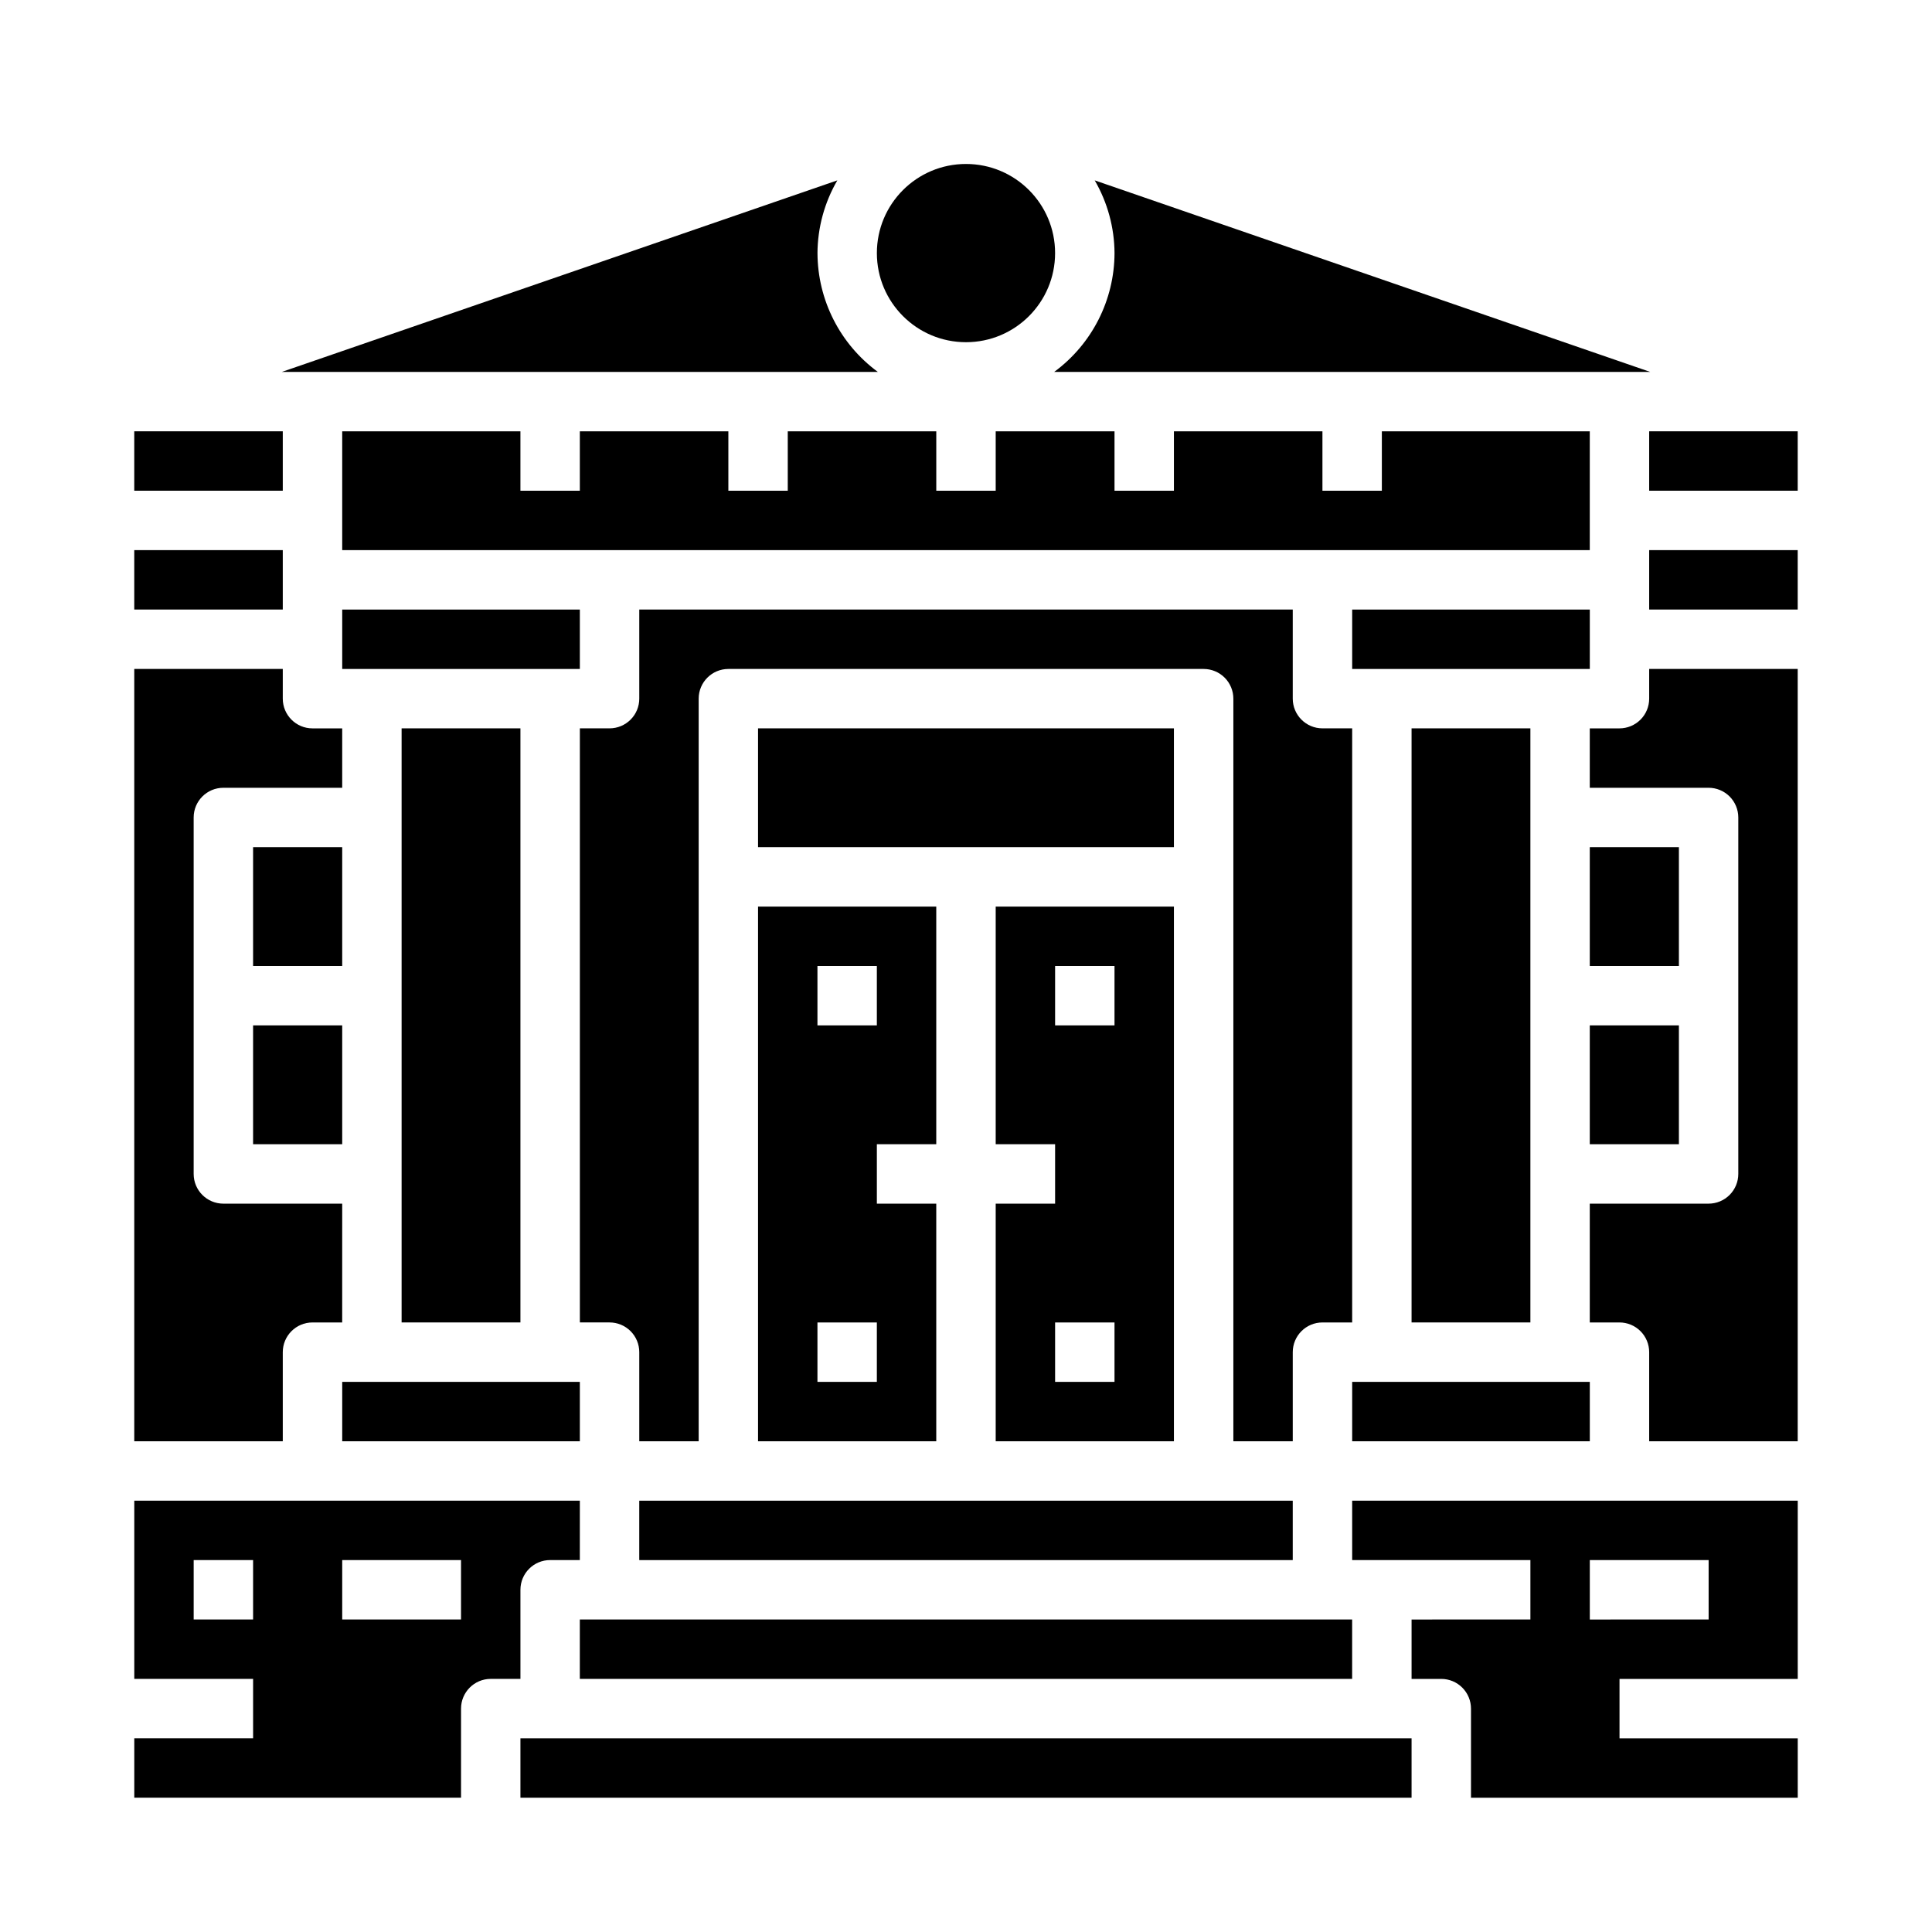
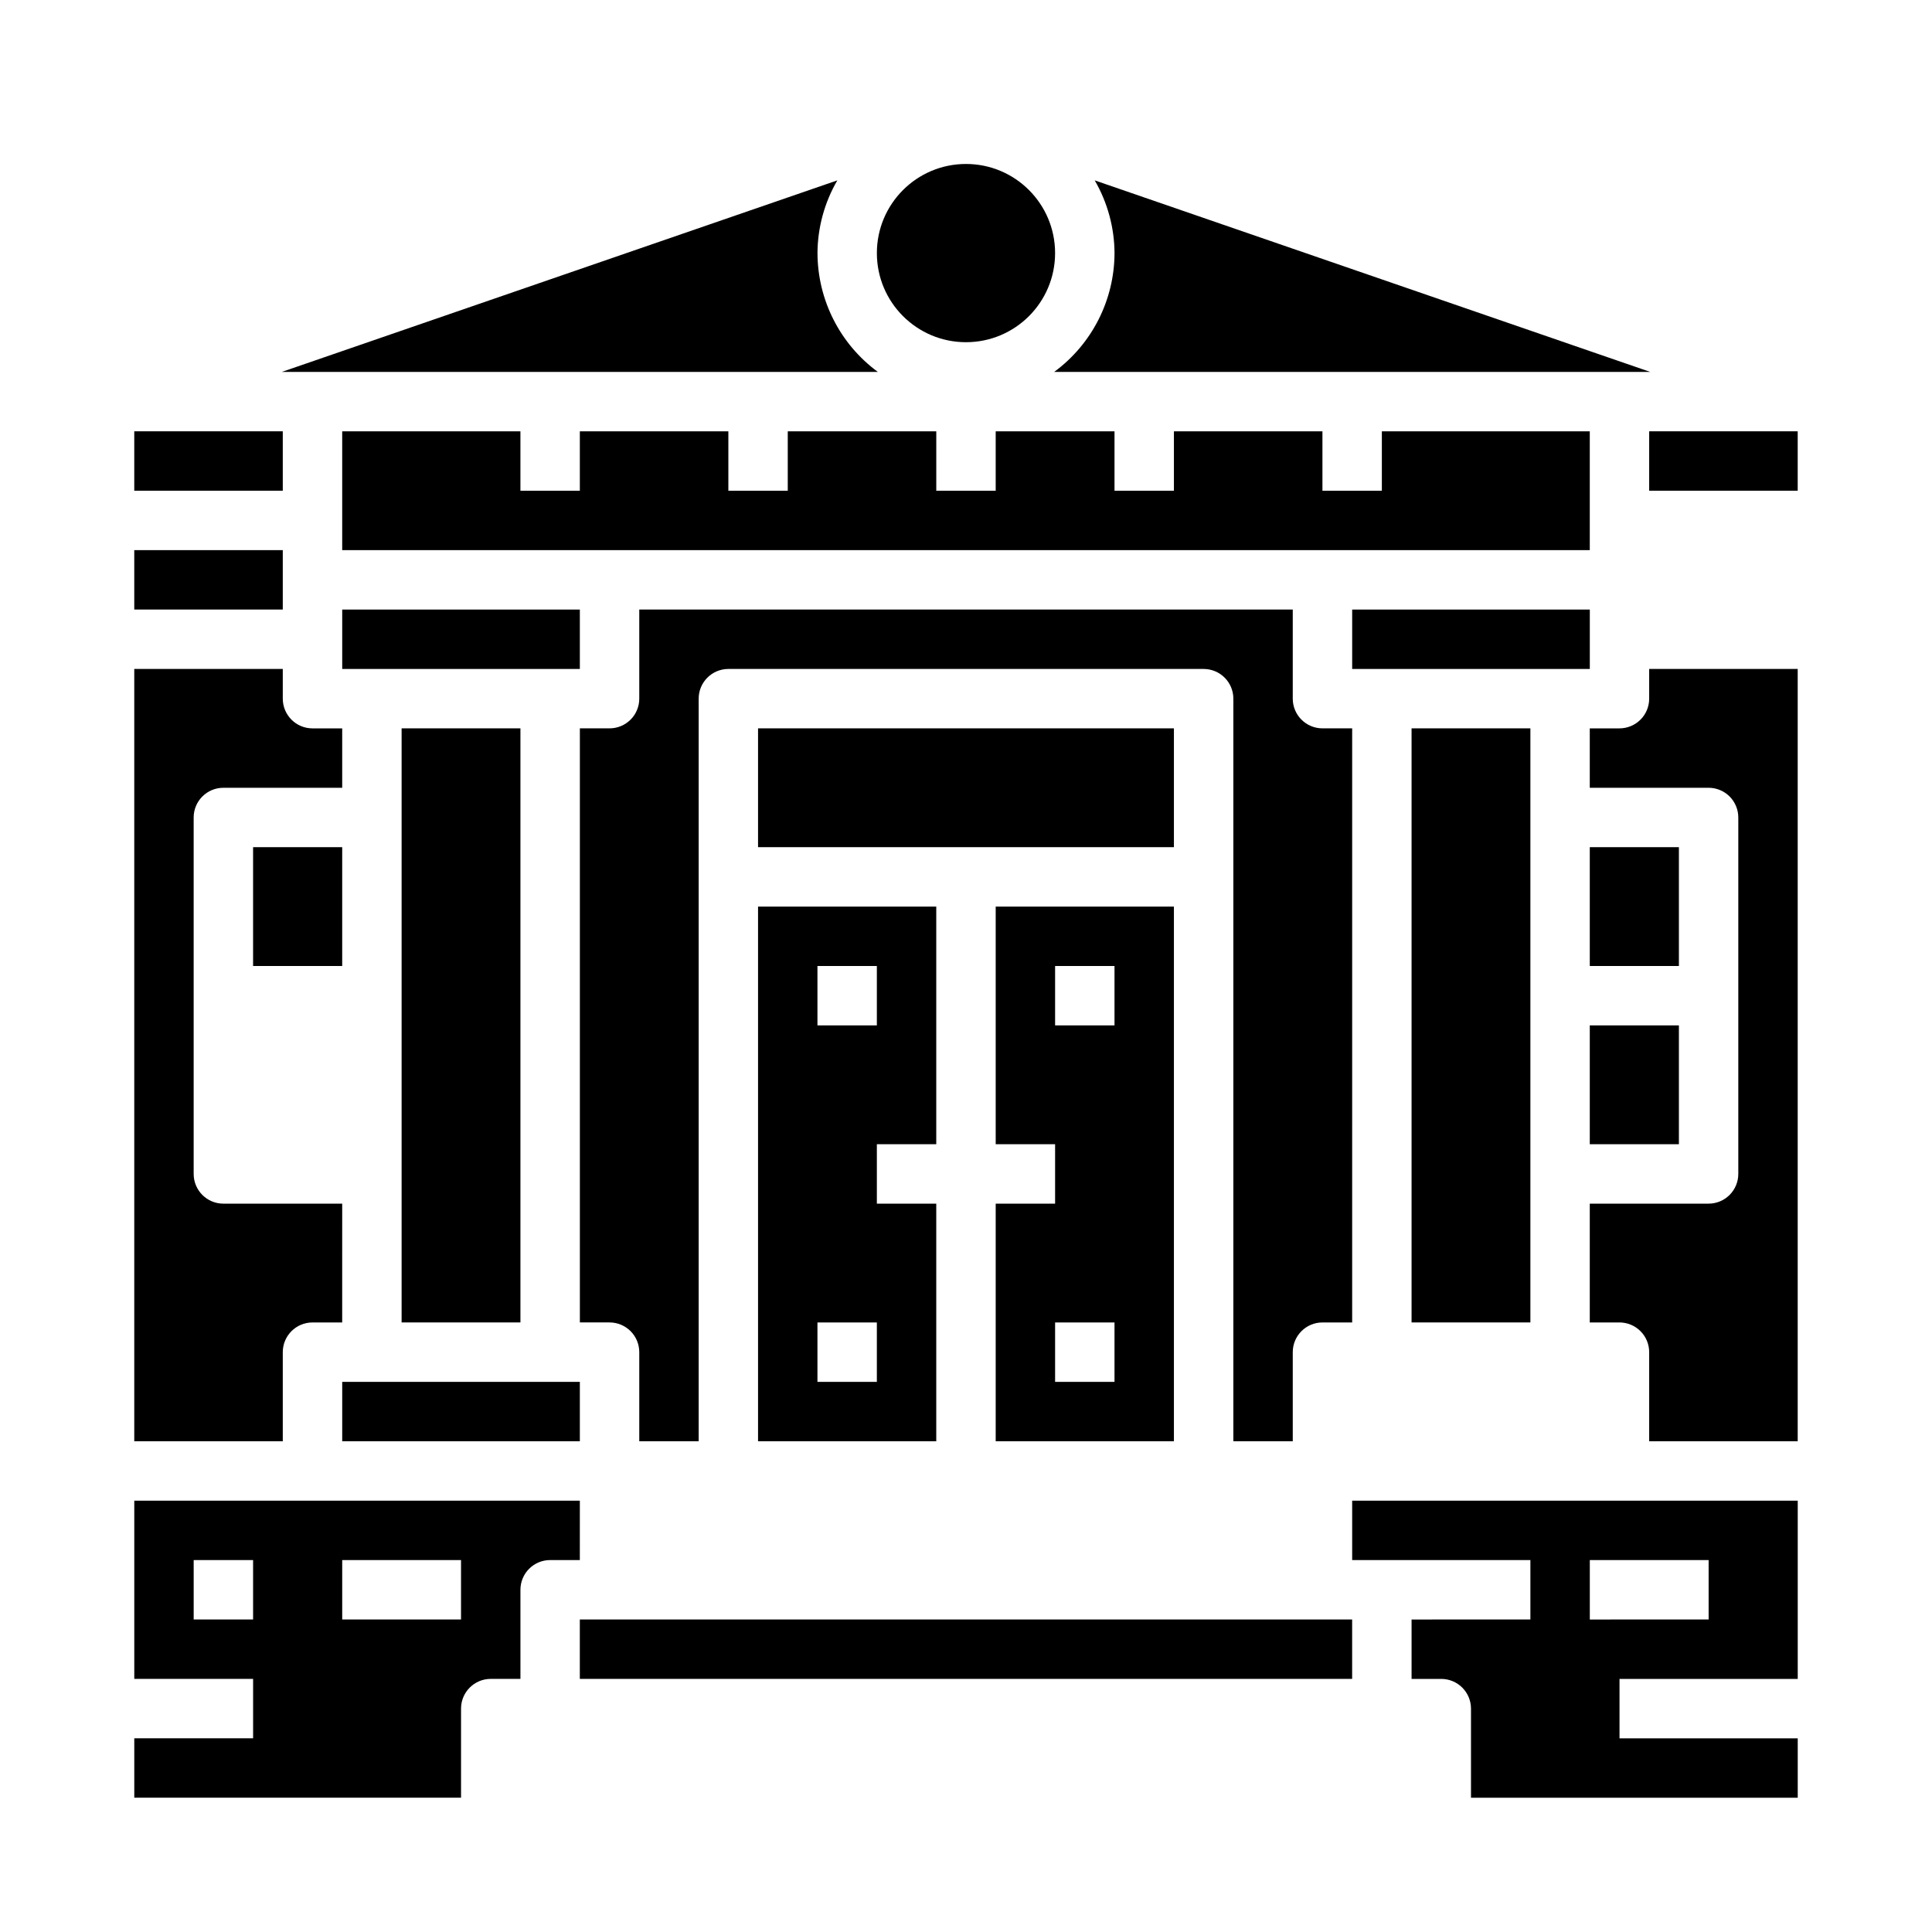
<svg xmlns="http://www.w3.org/2000/svg" fill="#000000" width="800px" height="800px" version="1.1" viewBox="144 144 512 512">
  <g>
    <path d="m297.66 573.18h204.67v15.742h-204.67z" />
    <path d="m344.89 337.02h110.21v31.488h-110.21z" />
    <path d="m407.87 462.98v62.977h47.23v-141.7h-47.23v62.977h15.742v15.742zm15.742-62.977h15.742v15.742h-15.742zm15.742 94.465v15.742h-15.742v-15.746z" />
    <path d="m250.43 337.02h31.488v157.44h-31.488z" />
    <path d="m344.89 525.95h47.23v-62.973h-15.742v-15.746h15.742v-62.977h-47.23zm15.742-125.95h15.742v15.742l-15.742 0.004zm0 94.465h15.742v15.742l-15.742 0.004z" />
    <path d="m502.34 337.02h-7.875c-4.348 0-7.871-3.527-7.871-7.875v-23.613h-173.18v23.617-0.004c0 2.09-0.828 4.094-2.305 5.566-1.477 1.477-3.481 2.309-5.566 2.309h-7.871v157.44h7.871c2.086 0 4.09 0.832 5.566 2.309 1.477 1.477 2.305 3.477 2.305 5.566v23.617h15.742v-196.8c0-4.348 3.527-7.871 7.875-7.871h125.95c2.086 0 4.09 0.832 5.566 2.305 1.473 1.477 2.305 3.481 2.305 5.566v196.8h15.742v-23.613c0-4.348 3.523-7.875 7.871-7.875h7.871z" />
-     <path d="m313.41 541.7h173.18v15.742h-173.18z" />
    <path d="m423.37 242.56h157.95l-147.21-50.758c3.398 5.856 5.211 12.496 5.25 19.27-0.035 12.438-5.969 24.121-15.988 31.488z" />
    <path d="m565.31 368.51h23.617v31.488h-23.617z" />
-     <path d="m502.34 510.21h62.977v15.742h-62.977z" />
    <path d="m502.34 305.54h62.977v15.742h-62.977z" />
    <path d="m234.69 305.54h62.977v15.742h-62.977z" />
    <path d="m234.69 510.21h62.977v15.742h-62.977z" />
    <path d="m211.07 368.51h23.617v31.488h-23.617z" />
-     <path d="m211.07 415.74h23.617v31.488h-23.617z" />
    <path d="m565.31 415.74h23.617v31.488h-23.617z" />
    <path d="m281.92 565.31c0-4.348 3.523-7.875 7.871-7.875h7.871l0.004-15.742h-118.08v47.23h31.488v15.742l-31.488 0.004v15.742h86.594v-23.613c0-4.348 3.523-7.875 7.871-7.875h7.871zm-70.848 7.871h-15.746v-15.746h15.746zm55.105 0h-31.488v-15.746h31.488z" />
-     <path d="m581.05 289.79h39.359v15.742h-39.359z" />
-     <path d="m281.92 604.67h236.16v15.742h-236.16z" />
    <path d="m218.94 502.34c0-4.348 3.523-7.875 7.871-7.875h7.871l0.004-31.484h-31.488c-4.348 0-7.875-3.527-7.875-7.875v-94.465c0-4.348 3.527-7.871 7.875-7.871h31.488v-15.742h-7.875c-4.348 0-7.871-3.527-7.871-7.875v-7.871h-39.359v204.67h39.359z" />
    <path d="m581.05 258.3h39.359v15.742h-39.359z" />
    <path d="m581.05 329.15c0 2.09-0.828 4.094-2.305 5.566-1.477 1.477-3.481 2.309-5.566 2.309h-7.871v15.742h31.488c2.086 0 4.09 0.832 5.566 2.305 1.473 1.477 2.305 3.481 2.305 5.566v94.465c0 2.09-0.832 4.09-2.305 5.566-1.477 1.477-3.481 2.309-5.566 2.309h-31.488v31.488h7.871v-0.004c2.086 0 4.09 0.832 5.566 2.309 1.477 1.477 2.305 3.477 2.305 5.566v23.617h39.359v-204.68h-39.359z" />
    <path d="m502.34 557.44h47.23v15.742l-31.488 0.004v15.742h7.871c2.09 0 4.09 0.832 5.566 2.309s2.309 3.477 2.309 5.566v23.617l86.59-0.004v-15.742h-47.23v-15.746h47.23v-47.23h-118.08zm62.977 0h31.488v15.742l-31.488 0.004z" />
    <path d="m518.08 337.02h31.488v157.44h-31.488z" />
    <path d="m360.64 211.07c0.043-6.773 1.855-13.418 5.262-19.27l-147.21 50.758h157.94c-10.02-7.367-15.953-19.051-15.988-31.488z" />
    <path d="m179.58 258.3h39.359v15.742h-39.359z" />
    <path d="m423.61 211.07c0 13.043-10.57 23.617-23.613 23.617s-23.617-10.574-23.617-23.617c0-13.043 10.574-23.617 23.617-23.617s23.613 10.574 23.613 23.617" />
    <path d="m565.31 258.3h-55.105v15.746h-15.746v-15.746h-39.359v15.746h-15.742v-15.746h-31.488v15.746h-15.746v-15.746h-39.359v15.746h-15.742v-15.746h-39.359v15.746h-15.746v-15.746h-47.23v31.488h330.62z" />
    <path d="m179.58 289.79h39.359v15.742h-39.359z" />
  </g>
</svg>